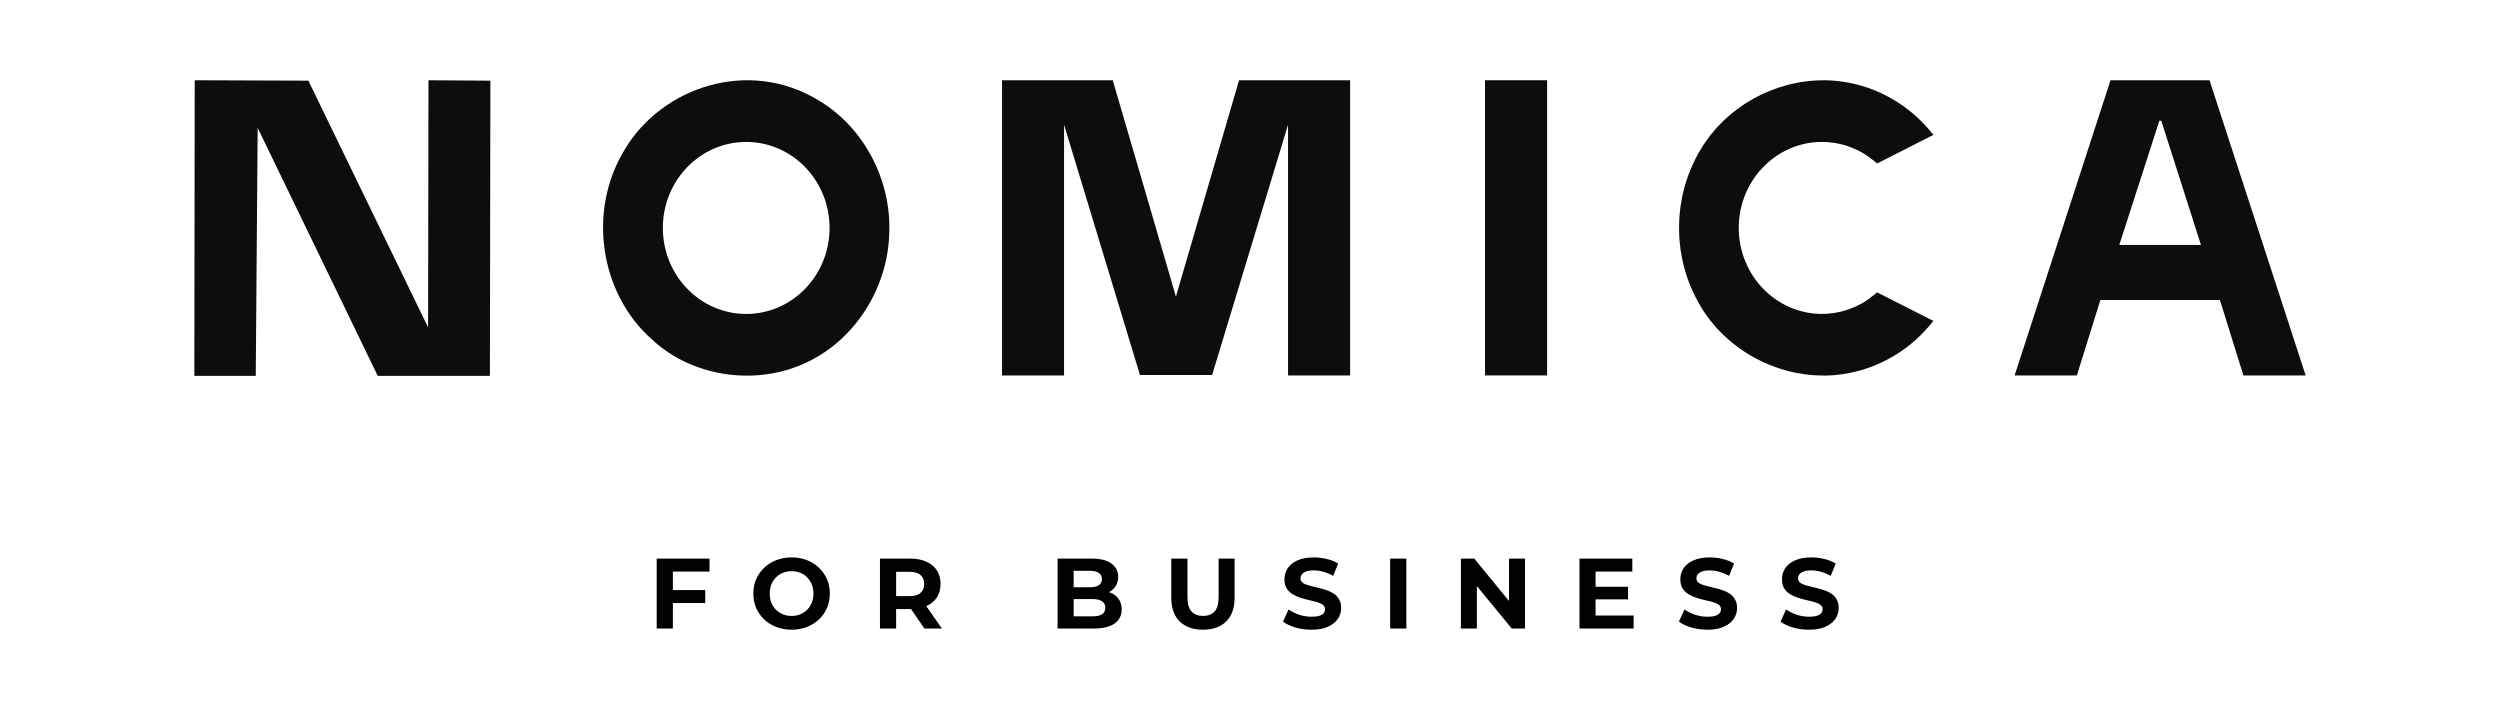
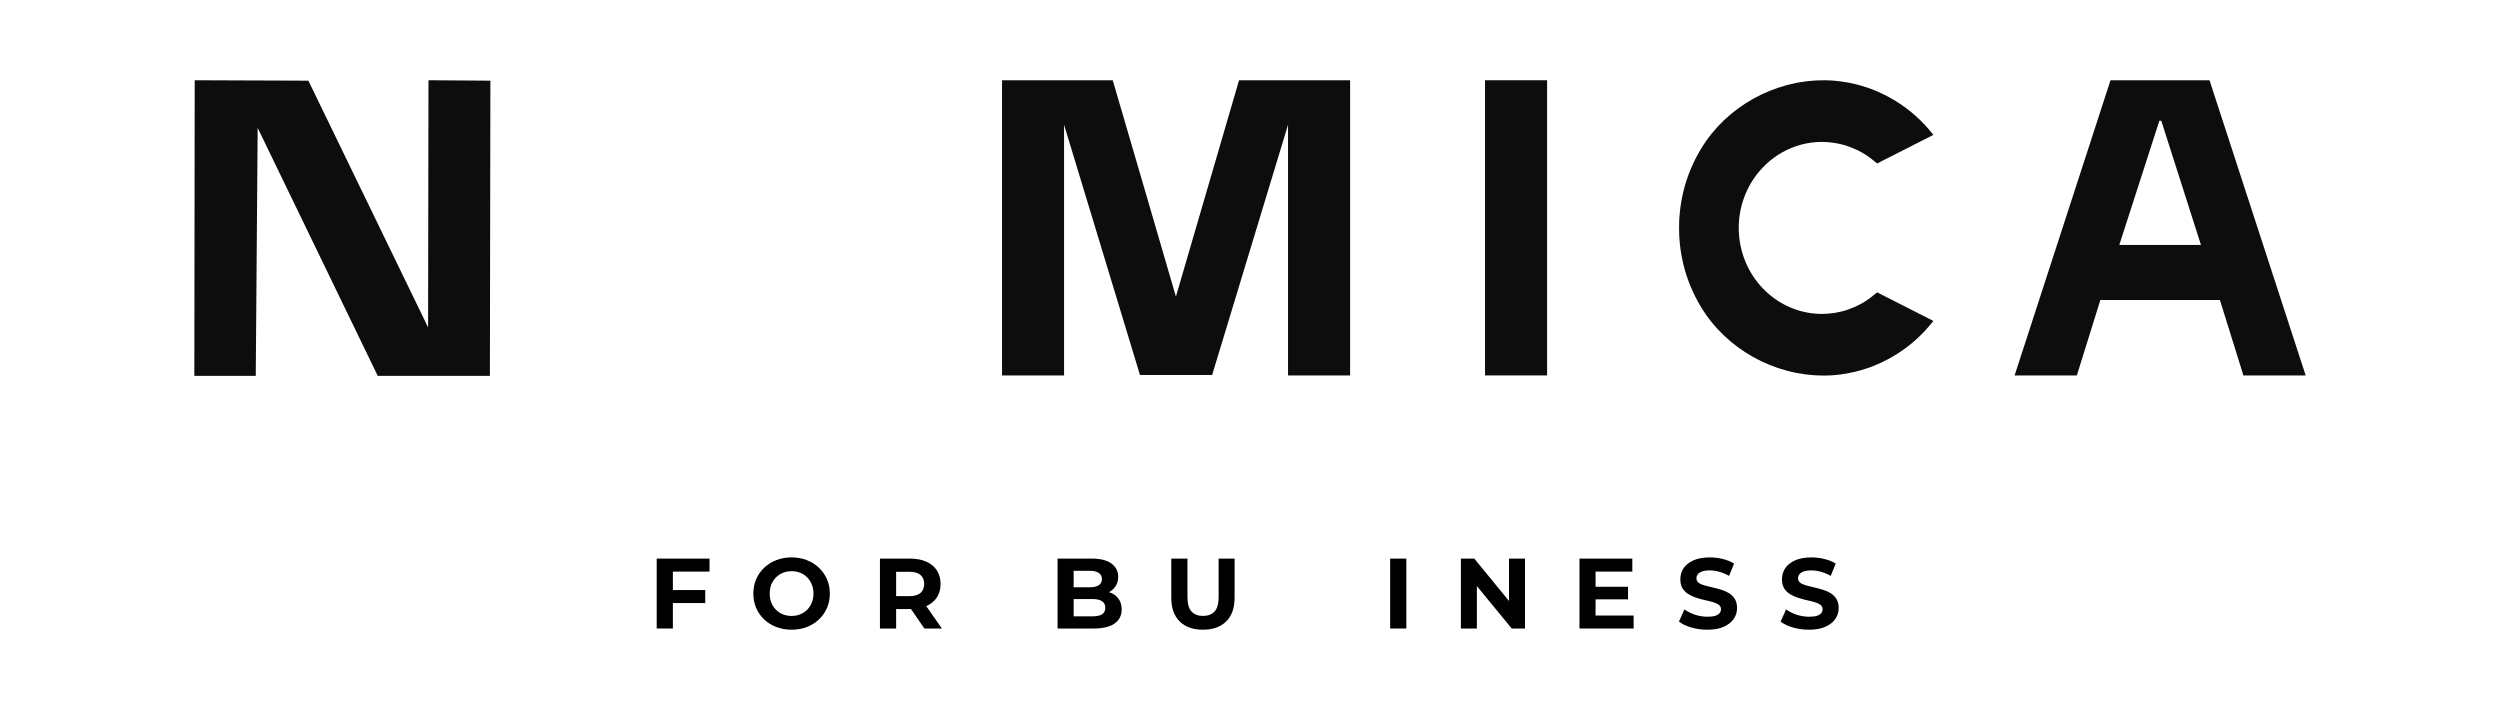
<svg xmlns="http://www.w3.org/2000/svg" width="997" height="284" viewBox="0 0 997 284" fill="none">
  <path d="M845.175 97.686H877.741L861.916 48.143H861.16L845.175 97.686ZM885.304 119.647H837.621L828.248 149.726H803.421L841.675 32.002H881.155L919.5 149.726H894.673L885.304 119.647Z" fill="#0D0D0D" />
  <path d="M771.023 127.978L748.59 116.585C748.054 117.071 747.488 117.513 746.922 117.959C746.516 118.289 746.101 118.605 745.682 118.909C745.094 119.341 744.506 119.769 743.893 120.161C742.985 120.732 742.043 121.258 741.084 121.74C740.565 122.003 740.038 122.226 739.506 122.462C738.677 122.828 737.825 123.153 736.961 123.452C736.585 123.577 736.222 123.724 735.842 123.84C734.593 124.215 733.305 124.491 732.004 124.714C731.645 124.776 731.287 124.821 730.924 124.87C729.519 125.062 728.106 125.191 726.654 125.191C718.625 125.191 711.257 122.253 705.514 117.361C703.871 115.961 702.359 114.405 701.006 112.711C700.328 111.863 699.688 110.981 699.088 110.071C697.895 108.247 696.866 106.294 696.028 104.243C694.343 100.136 693.413 95.629 693.413 90.893C693.413 86.158 694.343 81.645 696.028 77.539C696.866 75.488 697.895 73.539 699.088 71.715C705.064 62.593 715.181 56.591 726.654 56.591C728.106 56.591 729.519 56.724 730.924 56.912C731.287 56.961 731.645 57.01 732.004 57.072C733.305 57.291 734.593 57.567 735.842 57.942C736.222 58.058 736.585 58.205 736.961 58.334C737.825 58.629 738.677 58.958 739.506 59.324C740.038 59.556 740.565 59.783 741.084 60.042C742.043 60.528 742.985 61.05 743.893 61.625C744.506 62.013 745.094 62.445 745.682 62.873C746.101 63.181 746.516 63.498 746.922 63.823C747.488 64.273 748.054 64.71 748.59 65.197L771.023 53.804C766.805 48.382 761.641 43.669 755.625 40.066C748.763 35.888 741.55 33.471 734.355 32.504C733.966 32.455 733.581 32.392 733.188 32.348C731.537 32.165 729.887 32.04 728.249 32.009C728.219 32.009 728.188 32.004 728.158 32.004C727.877 31.995 727.596 32.022 727.315 32.022C707.294 31.951 688.314 42.831 678.435 59.253C677.558 60.666 676.763 62.111 676.024 63.573C675.682 64.247 675.371 64.938 675.065 65.624C674.736 66.334 674.412 67.047 674.114 67.769C673.591 69.058 673.107 70.369 672.67 71.693C672.614 71.862 672.554 72.036 672.498 72.206C672.005 73.758 671.564 75.332 671.192 76.923C671.188 76.955 671.18 76.981 671.175 77.013C670.817 78.573 670.518 80.156 670.281 81.752C670.255 81.926 670.224 82.105 670.199 82.279C670.008 83.634 669.879 84.999 669.771 86.363C669.736 86.898 669.697 87.433 669.671 87.964C669.624 88.94 669.611 89.917 669.611 90.893C669.611 91.87 669.624 92.846 669.671 93.818C669.697 94.353 669.736 94.888 669.771 95.419C669.879 96.788 670.008 98.152 670.199 99.508C670.224 99.682 670.255 99.856 670.281 100.034C670.518 101.626 670.817 103.209 671.175 104.769C671.18 104.801 671.188 104.827 671.192 104.858C671.564 106.45 672.005 108.029 672.498 109.576C672.554 109.754 672.614 109.924 672.67 110.093C673.107 111.418 673.591 112.728 674.114 114.017C674.412 114.735 674.736 115.448 675.065 116.157C675.371 116.844 675.682 117.535 676.024 118.208C676.763 119.671 677.558 121.116 678.435 122.529C688.314 138.951 707.294 149.831 727.315 149.76C727.596 149.76 727.877 149.786 728.158 149.782C728.188 149.782 728.219 149.778 728.249 149.778C729.887 149.742 731.537 149.622 733.188 149.434C733.581 149.39 733.966 149.332 734.355 149.283C741.55 148.315 748.763 145.898 755.625 141.716C761.641 138.113 766.805 133.4 771.023 127.978Z" fill="#0D0D0D" />
-   <path d="M102.755 50.996L101.998 149.899H77.5L77.647 32.001L122.983 32.171L170.723 130.561L170.874 32.001L195.567 32.171L195.372 149.899H150.645L102.755 50.996Z" fill="#0D0D0D" />
+   <path d="M102.755 50.996L101.998 149.899H77.5L77.647 32.001L122.983 32.171L170.723 130.561L170.874 32.001L195.567 32.171L195.372 149.899H150.645L102.755 50.996" fill="#0D0D0D" />
  <path d="M443.758 32C443.758 32 468.978 118.173 468.952 118.289C468.952 118.289 494.047 32.33 494.133 32H538.424V149.724H513.671V49.746L483.399 149.55H454.622L424.346 49.746V149.724H399.61V32H443.758Z" fill="#0D0D0D" />
-   <path d="M297.588 125.206C279.226 125.206 264.347 109.85 264.347 90.904C264.347 71.963 279.226 56.606 297.588 56.606C315.95 56.606 330.829 71.963 330.829 90.904C330.829 109.85 315.95 125.206 297.588 125.206ZM326.555 40.077C298.24 22.83 263.928 35.061 249.369 59.268C233.898 84.109 239.494 117.127 259.719 135.114C270.112 145.026 284.675 150.105 299.087 149.797C332.358 149.079 354.1 120.81 354.64 92.777C355.413 72.016 344.821 51.023 326.555 40.077Z" fill="#0D0D0D" />
  <path d="M616.983 149.724H592.225V32H616.983V149.724Z" fill="#0D0D0D" />
  <path d="M267.863 235.317H281.245V240.495H267.863V235.317ZM268.341 250.651H261.889V222.772H282.957V227.95H268.341V250.651Z" fill="black" />
  <path d="M315.728 251.129C313.525 251.129 311.48 250.77 309.595 250.053C307.736 249.336 306.117 248.328 304.736 247.027C303.382 245.726 302.32 244.199 301.55 242.446C300.807 240.694 300.435 238.782 300.435 236.711C300.435 234.64 300.807 232.729 301.55 230.976C302.32 229.224 303.395 227.697 304.776 226.396C306.157 225.095 307.776 224.086 309.635 223.369C311.493 222.653 313.511 222.294 315.689 222.294C317.892 222.294 319.91 222.653 321.742 223.369C323.601 224.086 325.207 225.095 326.561 226.396C327.942 227.697 329.017 229.224 329.787 230.976C330.557 232.702 330.942 234.614 330.942 236.711C330.942 238.782 330.557 240.707 329.787 242.486C329.017 244.239 327.942 245.765 326.561 247.066C325.207 248.341 323.601 249.336 321.742 250.053C319.91 250.77 317.906 251.129 315.728 251.129ZM315.689 245.633C316.936 245.633 318.078 245.42 319.114 244.995C320.176 244.571 321.105 243.96 321.901 243.163C322.698 242.367 323.309 241.424 323.733 240.336C324.185 239.247 324.411 238.039 324.411 236.711C324.411 235.384 324.185 234.176 323.733 233.087C323.309 231.999 322.698 231.056 321.901 230.259C321.131 229.463 320.215 228.852 319.153 228.427C318.091 228.003 316.936 227.79 315.689 227.79C314.441 227.79 313.286 228.003 312.224 228.427C311.188 228.852 310.272 229.463 309.476 230.259C308.679 231.056 308.055 231.999 307.604 233.087C307.179 234.176 306.966 235.384 306.966 236.711C306.966 238.012 307.179 239.22 307.604 240.336C308.055 241.424 308.666 242.367 309.436 243.163C310.232 243.96 311.162 244.571 312.224 244.995C313.286 245.42 314.441 245.633 315.689 245.633Z" fill="black" />
  <path d="M350.925 250.651V222.772H362.993C365.488 222.772 367.639 223.184 369.445 224.007C371.25 224.803 372.644 225.958 373.626 227.472C374.609 228.985 375.1 230.79 375.1 232.888C375.1 234.959 374.609 236.751 373.626 238.265C372.644 239.751 371.25 240.893 369.445 241.69C367.639 242.486 365.488 242.885 362.993 242.885H354.51L357.377 240.057V250.651H350.925ZM368.648 250.651L361.678 240.535H368.568L375.618 250.651H368.648ZM357.377 240.774L354.51 237.747H362.634C364.626 237.747 366.112 237.322 367.095 236.472C368.077 235.596 368.568 234.401 368.568 232.888C368.568 231.348 368.077 230.153 367.095 229.304C366.112 228.454 364.626 228.029 362.634 228.029H354.51L357.377 224.963V240.774Z" fill="black" />
  <path d="M421.759 250.651V222.772H435.38C438.885 222.772 441.513 223.436 443.266 224.763C445.044 226.091 445.934 227.843 445.934 230.021C445.934 231.481 445.576 232.755 444.859 233.844C444.142 234.906 443.159 235.729 441.911 236.313C440.664 236.897 439.23 237.189 437.61 237.189L438.367 235.556C440.119 235.556 441.672 235.848 443.027 236.433C444.381 236.99 445.429 237.827 446.173 238.942C446.943 240.057 447.328 241.424 447.328 243.044C447.328 245.433 446.385 247.305 444.5 248.659C442.615 249.987 439.84 250.651 436.176 250.651H421.759ZM428.171 245.792H435.698C437.371 245.792 438.632 245.526 439.482 244.995C440.358 244.438 440.796 243.562 440.796 242.367C440.796 241.199 440.358 240.336 439.482 239.778C438.632 239.194 437.371 238.902 435.698 238.902H427.693V234.202H434.583C436.15 234.202 437.345 233.937 438.168 233.406C439.017 232.848 439.442 232.012 439.442 230.897C439.442 229.808 439.017 228.998 438.168 228.467C437.345 227.91 436.15 227.631 434.583 227.631H428.171V245.792Z" fill="black" />
  <path d="M479.733 251.129C475.777 251.129 472.683 250.027 470.453 247.823C468.223 245.619 467.108 242.473 467.108 238.384V222.772H473.56V238.145C473.56 240.8 474.104 242.712 475.193 243.88C476.281 245.048 477.808 245.633 479.773 245.633C481.737 245.633 483.264 245.048 484.353 243.88C485.441 242.712 485.986 240.8 485.986 238.145V222.772H492.358V238.384C492.358 242.473 491.243 245.619 489.012 247.823C486.782 250.027 483.689 251.129 479.733 251.129Z" fill="black" />
-   <path d="M523.028 251.129C520.798 251.129 518.66 250.837 516.616 250.252C514.571 249.642 512.925 248.859 511.677 247.903L513.868 243.044C515.063 243.893 516.47 244.597 518.089 245.155C519.736 245.686 521.395 245.951 523.068 245.951C524.342 245.951 525.364 245.832 526.134 245.593C526.931 245.327 527.515 244.969 527.887 244.517C528.258 244.066 528.444 243.548 528.444 242.964C528.444 242.221 528.152 241.637 527.568 241.212C526.984 240.76 526.214 240.402 525.258 240.136C524.302 239.844 523.24 239.579 522.072 239.34C520.93 239.074 519.775 238.756 518.607 238.384C517.465 238.012 516.417 237.534 515.461 236.95C514.505 236.366 513.722 235.596 513.111 234.64C512.527 233.685 512.235 232.463 512.235 230.976C512.235 229.383 512.66 227.936 513.509 226.635C514.385 225.308 515.686 224.259 517.412 223.489C519.165 222.692 521.355 222.294 523.984 222.294C525.736 222.294 527.462 222.507 529.161 222.931C530.86 223.33 532.361 223.94 533.662 224.763L531.67 229.662C530.369 228.919 529.068 228.374 527.767 228.029C526.466 227.657 525.192 227.472 523.944 227.472C522.696 227.472 521.674 227.618 520.877 227.91C520.081 228.202 519.51 228.587 519.165 229.065C518.82 229.516 518.647 230.047 518.647 230.658C518.647 231.375 518.939 231.959 519.523 232.41C520.107 232.835 520.877 233.18 521.833 233.446C522.789 233.711 523.838 233.977 524.979 234.242C526.148 234.508 527.303 234.813 528.444 235.158C529.613 235.503 530.675 235.968 531.63 236.552C532.586 237.136 533.356 237.906 533.94 238.862C534.551 239.818 534.856 241.026 534.856 242.486C534.856 244.053 534.418 245.487 533.542 246.788C532.666 248.089 531.352 249.137 529.599 249.934C527.873 250.73 525.683 251.129 523.028 251.129Z" fill="black" />
  <path d="M554.399 250.651V222.772H560.851V250.651H554.399Z" fill="black" />
  <path d="M582.601 250.651V222.772H587.938L604.387 242.845H601.798V222.772H608.17V250.651H602.873L586.385 230.578H588.974V250.651H582.601Z" fill="black" />
  <path d="M635.835 234.003H649.256V239.021H635.835V234.003ZM636.312 245.473H651.486V250.651H629.9V222.772H650.969V227.95H636.312V245.473Z" fill="black" />
  <path d="M680.914 251.129C678.684 251.129 676.547 250.837 674.502 250.252C672.458 249.642 670.812 248.859 669.564 247.903L671.754 243.044C672.949 243.893 674.356 244.597 675.976 245.155C677.622 245.686 679.281 245.951 680.954 245.951C682.229 245.951 683.251 245.832 684.021 245.593C684.817 245.327 685.401 244.969 685.773 244.517C686.145 244.066 686.331 243.548 686.331 242.964C686.331 242.221 686.039 241.637 685.455 241.212C684.87 240.76 684.1 240.402 683.145 240.136C682.189 239.844 681.127 239.579 679.958 239.34C678.817 239.074 677.662 238.756 676.494 238.384C675.352 238.012 674.303 237.534 673.347 236.95C672.391 236.366 671.608 235.596 670.997 234.64C670.413 233.685 670.121 232.463 670.121 230.976C670.121 229.383 670.546 227.936 671.396 226.635C672.272 225.308 673.573 224.259 675.299 223.489C677.051 222.692 679.242 222.294 681.87 222.294C683.623 222.294 685.348 222.507 687.048 222.931C688.747 223.33 690.247 223.94 691.548 224.763L689.557 229.662C688.256 228.919 686.955 228.374 685.654 228.029C684.353 227.657 683.078 227.472 681.83 227.472C680.582 227.472 679.56 227.618 678.764 227.91C677.967 228.202 677.396 228.587 677.051 229.065C676.706 229.516 676.533 230.047 676.533 230.658C676.533 231.375 676.825 231.959 677.41 232.41C677.994 232.835 678.764 233.18 679.719 233.446C680.675 233.711 681.724 233.977 682.866 234.242C684.034 234.508 685.189 234.813 686.331 235.158C687.499 235.503 688.561 235.968 689.517 236.552C690.473 237.136 691.243 237.906 691.827 238.862C692.437 239.818 692.743 241.026 692.743 242.486C692.743 244.053 692.305 245.487 691.429 246.788C690.552 248.089 689.238 249.137 687.486 249.934C685.76 250.73 683.569 251.129 680.914 251.129Z" fill="black" />
  <path d="M721.446 251.129C719.215 251.129 717.078 250.837 715.034 250.252C712.989 249.642 711.343 248.859 710.095 247.903L712.286 243.044C713.48 243.893 714.888 244.597 716.507 245.155C718.153 245.686 719.813 245.951 721.486 245.951C722.76 245.951 723.782 245.832 724.552 245.593C725.349 245.327 725.933 244.969 726.305 244.517C726.676 244.066 726.862 243.548 726.862 242.964C726.862 242.221 726.57 241.637 725.986 241.212C725.402 240.76 724.632 240.402 723.676 240.136C722.72 239.844 721.658 239.579 720.49 239.34C719.348 239.074 718.193 238.756 717.025 238.384C715.883 238.012 714.835 237.534 713.879 236.95C712.923 236.366 712.14 235.596 711.529 234.64C710.945 233.685 710.653 232.463 710.653 230.976C710.653 229.383 711.078 227.936 711.927 226.635C712.803 225.308 714.104 224.259 715.83 223.489C717.583 222.692 719.773 222.294 722.402 222.294C724.154 222.294 725.88 222.507 727.579 222.931C729.278 223.33 730.778 223.94 732.079 224.763L730.088 229.662C728.787 228.919 727.486 228.374 726.185 228.029C724.884 227.657 723.61 227.472 722.362 227.472C721.114 227.472 720.092 227.618 719.295 227.91C718.499 228.202 717.928 228.587 717.583 229.065C717.237 229.516 717.065 230.047 717.065 230.658C717.065 231.375 717.357 231.959 717.941 232.41C718.525 232.835 719.295 233.18 720.251 233.446C721.207 233.711 722.256 233.977 723.397 234.242C724.566 234.508 725.72 234.813 726.862 235.158C728.03 235.503 729.093 235.968 730.048 236.552C731.004 237.136 731.774 237.906 732.358 238.862C732.969 239.818 733.274 241.026 733.274 242.486C733.274 244.053 732.836 245.487 731.96 246.788C731.084 248.089 729.77 249.137 728.017 249.934C726.291 250.73 724.101 251.129 721.446 251.129Z" fill="black" />
</svg>